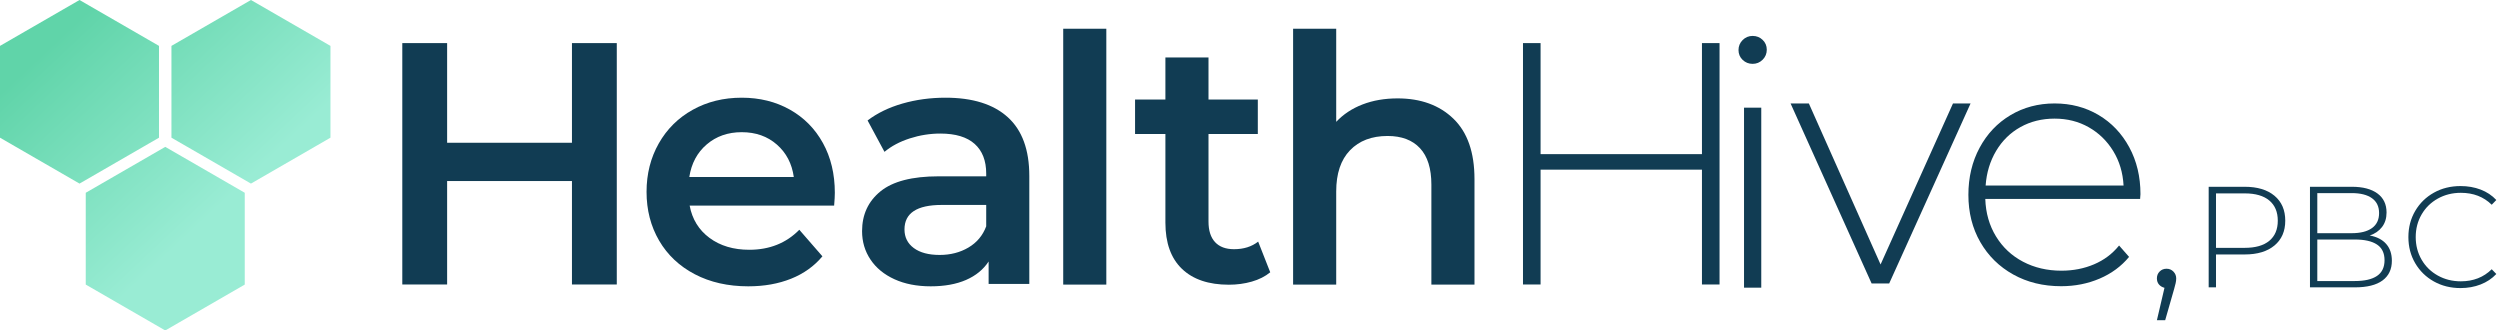
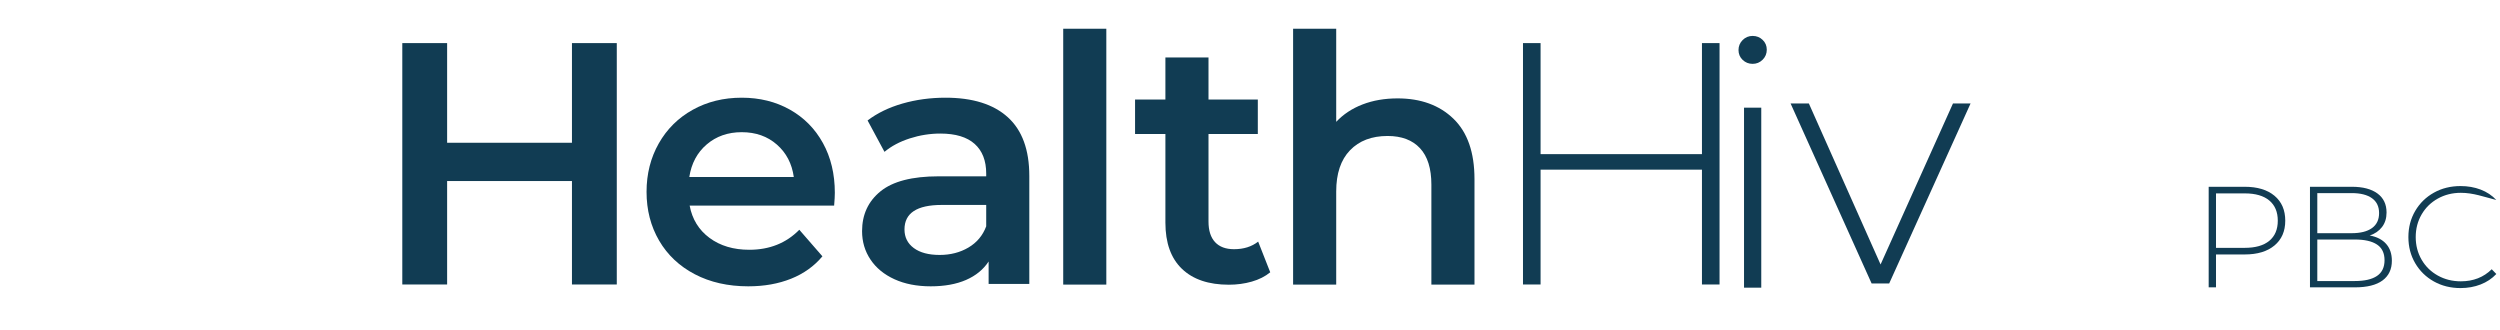
<svg xmlns="http://www.w3.org/2000/svg" width="174px" height="23px" viewBox="0 0 174 23">
  <title>Group 2</title>
  <defs>
    <linearGradient x1="71.396%" y1="57.731%" x2="23.195%" y2="6.46%" id="linearGradient-1">
      <stop stop-color="#99ECD4" offset="0%" />
      <stop stop-color="#60D4A9" offset="100%" />
    </linearGradient>
  </defs>
  <g id="business-cards" stroke="none" stroke-width="1" fill="none" fill-rule="evenodd">
    <g id="A4" transform="translate(-204, -19)">
      <g id="Group-2" transform="translate(204, 19)">
        <g id="HealthHive,-PBC" transform="translate(28, 2)" fill="#113C53" fill-rule="nonzero">
          <polygon id="Path" points="14.928 1 14.928 17.8 11.808 17.8 11.808 10.6 3.12 10.6 3.12 17.8 0 17.8 0 1 3.12 1 3.12 7.936 11.808 7.936 11.808 1" />
          <path d="M30.104,11.424 C30.104,11.632 30.088,11.928 30.056,12.312 L20,12.312 C20.176,13.256 20.636,14.004 21.38,14.556 C22.124,15.108 23.048,15.384 24.152,15.384 C25.56,15.384 26.72,14.92 27.632,13.992 L29.24,15.84 C28.664,16.528 27.936,17.048 27.056,17.4 C26.176,17.752 25.184,17.928 24.08,17.928 C22.672,17.928 21.432,17.648 20.36,17.088 C19.288,16.528 18.46,15.748 17.876,14.748 C17.292,13.748 17,12.616 17,11.352 C17,10.104 17.284,8.98 17.852,7.98 C18.42,6.98 19.208,6.2 20.216,5.64 C21.224,5.08 22.36,4.8 23.624,4.8 C24.872,4.8 25.988,5.076 26.972,5.628 C27.956,6.18 28.724,6.956 29.276,7.956 C29.828,8.956 30.104,10.112 30.104,11.424 Z M23.624,7.2 C22.664,7.2 21.852,7.484 21.188,8.052 C20.524,8.62 20.12,9.376 19.976,10.32 L27.248,10.32 C27.12,9.392 26.728,8.64 26.072,8.064 C25.416,7.488 24.6,7.2 23.624,7.2 Z" id="Shape" />
          <path d="M37.808,4.8 C39.696,4.8 41.14,5.252 42.14,6.156 C43.14,7.06 43.64,8.424 43.64,10.248 L43.64,17.76 L40.808,17.76 L40.808,16.2 C40.44,16.76 39.916,17.188 39.236,17.484 C38.556,17.78 37.736,17.928 36.776,17.928 C35.816,17.928 34.976,17.764 34.256,17.436 C33.536,17.108 32.98,16.652 32.588,16.068 C32.196,15.484 32,14.824 32,14.088 C32,12.936 32.428,12.012 33.284,11.316 C34.14,10.62 35.488,10.272 37.328,10.272 L40.64,10.272 L40.64,10.08 C40.64,9.184 40.372,8.496 39.836,8.016 C39.3,7.536 38.504,7.296 37.448,7.296 C36.728,7.296 36.02,7.408 35.324,7.632 C34.628,7.856 34.04,8.168 33.56,8.568 L32.384,6.384 C33.056,5.872 33.864,5.48 34.808,5.208 C35.752,4.936 36.752,4.8 37.808,4.8 Z M37.4,15.744 C38.152,15.744 38.82,15.572 39.404,15.228 C39.988,14.884 40.4,14.392 40.64,13.752 L40.64,12.264 L37.544,12.264 C35.816,12.264 34.952,12.832 34.952,13.968 C34.952,14.512 35.168,14.944 35.6,15.264 C36.032,15.584 36.632,15.744 37.4,15.744 Z" id="Shape" />
          <polygon id="Path" points="46 0 49 0 49 17.808 46 17.808" />
          <path d="M60.408,16.952 C60.056,17.24 59.628,17.456 59.124,17.6 C58.62,17.744 58.088,17.816 57.528,17.816 C56.12,17.816 55.032,17.448 54.264,16.712 C53.496,15.976 53.112,14.904 53.112,13.496 L53.112,7.328 L51,7.328 L51,4.928 L53.112,4.928 L53.112,2 L56.112,2 L56.112,4.928 L59.544,4.928 L59.544,7.328 L56.112,7.328 L56.112,13.424 C56.112,14.048 56.264,14.524 56.568,14.852 C56.872,15.18 57.312,15.344 57.888,15.344 C58.56,15.344 59.12,15.168 59.568,14.816 L60.408,16.952 Z" id="Path" />
          <path d="M69.272,4.848 C70.888,4.848 72.184,5.32 73.16,6.264 C74.136,7.208 74.624,8.608 74.624,10.464 L74.624,17.808 L71.624,17.808 L71.624,10.848 C71.624,9.728 71.36,8.884 70.832,8.316 C70.304,7.748 69.552,7.464 68.576,7.464 C67.472,7.464 66.6,7.796 65.96,8.46 C65.32,9.124 65,10.08 65,11.328 L65,17.808 L62,17.808 L62,0 L65,0 L65,6.48 C65.496,5.952 66.108,5.548 66.836,5.268 C67.564,4.988 68.376,4.848 69.272,4.848 Z" id="Path" />
          <polygon id="Path" points="91.68 1 91.68 17.8 90.456 17.8 90.456 9.808 79.224 9.808 79.224 17.8 78 17.8 78 1 79.224 1 79.224 8.728 90.456 8.728 90.456 1" />
          <path d="M93.384,5.492 L94.584,5.492 L94.584,18.02 L93.384,18.02 L93.384,5.492 Z M93.984,2.444 C93.712,2.444 93.48,2.352 93.288,2.168 C93.096,1.984 93,1.756 93,1.484 C93,1.212 93.096,0.98 93.288,0.788 C93.48,0.596 93.712,0.5 93.984,0.5 C94.256,0.5 94.488,0.592 94.68,0.776 C94.872,0.96 94.968,1.188 94.968,1.46 C94.968,1.732 94.872,1.964 94.68,2.156 C94.488,2.348 94.256,2.444 93.984,2.444 Z" id="Shape" />
          <polygon id="Path" points="109.152 5.2 103.488 17.728 102.264 17.728 96.624 5.2 97.896 5.2 102.888 16.408 107.928 5.2" />
-           <path d="M120.952,11.848 L110.176,11.848 C110.208,12.824 110.456,13.692 110.92,14.452 C111.384,15.212 112.012,15.8 112.804,16.216 C113.596,16.632 114.488,16.84 115.48,16.84 C116.296,16.84 117.052,16.692 117.748,16.396 C118.444,16.1 119.024,15.664 119.488,15.088 L120.184,15.88 C119.64,16.536 118.956,17.04 118.132,17.392 C117.308,17.744 116.416,17.92 115.456,17.92 C114.208,17.92 113.096,17.648 112.12,17.104 C111.144,16.56 110.38,15.808 109.828,14.848 C109.276,13.888 109,12.792 109,11.56 C109,10.344 109.26,9.252 109.78,8.284 C110.3,7.316 111.016,6.56 111.928,6.016 C112.84,5.472 113.864,5.2 115,5.2 C116.136,5.2 117.156,5.468 118.06,6.004 C118.964,6.54 119.676,7.288 120.196,8.248 C120.716,9.208 120.976,10.296 120.976,11.512 L120.952,11.848 Z M115,6.256 C114.12,6.256 113.328,6.452 112.624,6.844 C111.92,7.236 111.356,7.788 110.932,8.5 C110.508,9.212 110.264,10.016 110.2,10.912 L119.8,10.912 C119.752,10.016 119.512,9.216 119.08,8.512 C118.648,7.808 118.08,7.256 117.376,6.856 C116.672,6.456 115.88,6.256 115,6.256 Z" id="Shape" />
-           <path d="M122.792,16.704 C122.984,16.704 123.144,16.771 123.272,16.904 C123.4,17.037 123.464,17.195 123.464,17.376 C123.464,17.483 123.451,17.595 123.424,17.712 C123.397,17.829 123.363,17.963 123.32,18.112 L122.696,20.288 L122.12,20.288 L122.648,18.032 C122.488,17.989 122.36,17.912 122.264,17.8 C122.168,17.688 122.12,17.547 122.12,17.376 C122.12,17.184 122.184,17.024 122.312,16.896 C122.44,16.768 122.6,16.704 122.792,16.704 Z" id="Path" />
          <path d="M128.234,11 C129.114,11 129.804,11.208 130.304,11.625 C130.804,12.042 131.054,12.62 131.054,13.36 C131.054,14.093 130.804,14.668 130.304,15.085 C129.804,15.502 129.114,15.71 128.234,15.71 L126.234,15.71 L126.234,18 L125.724,18 L125.724,11 L128.234,11 Z M128.234,15.25 C128.981,15.25 129.551,15.087 129.944,14.76 C130.337,14.433 130.534,13.967 130.534,13.36 C130.534,12.753 130.337,12.285 129.944,11.955 C129.551,11.625 128.981,11.46 128.234,11.46 L126.234,11.46 L126.234,15.25 L128.234,15.25 Z" id="Shape" />
          <path d="M136.934,14.39 C137.434,14.483 137.816,14.68 138.079,14.98 C138.342,15.28 138.474,15.67 138.474,16.15 C138.474,16.743 138.257,17.2 137.824,17.52 C137.391,17.84 136.747,18 135.894,18 L132.774,18 L132.774,11 L135.694,11 C136.454,11 137.046,11.155 137.469,11.465 C137.892,11.775 138.104,12.217 138.104,12.79 C138.104,13.19 137.999,13.527 137.789,13.8 C137.579,14.073 137.294,14.27 136.934,14.39 Z M133.284,11.44 L133.284,14.23 L135.674,14.23 C136.287,14.23 136.759,14.112 137.089,13.875 C137.419,13.638 137.584,13.29 137.584,12.83 C137.584,12.377 137.419,12.032 137.089,11.795 C136.759,11.558 136.287,11.44 135.674,11.44 L133.284,11.44 Z M135.894,17.56 C136.574,17.56 137.089,17.442 137.439,17.205 C137.789,16.968 137.964,16.603 137.964,16.11 C137.964,15.617 137.789,15.253 137.439,15.02 C137.089,14.787 136.574,14.67 135.894,14.67 L133.284,14.67 L133.284,17.56 L135.894,17.56 Z" id="Shape" />
-           <path d="M143.254,18.05 C142.567,18.05 141.949,17.897 141.399,17.59 C140.849,17.283 140.416,16.86 140.099,16.32 C139.782,15.78 139.624,15.173 139.624,14.5 C139.624,13.827 139.782,13.22 140.099,12.68 C140.416,12.14 140.849,11.717 141.399,11.41 C141.949,11.103 142.567,10.95 143.254,10.95 C143.761,10.95 144.227,11.032 144.654,11.195 C145.081,11.358 145.444,11.6 145.744,11.92 L145.424,12.25 C144.864,11.697 144.147,11.42 143.274,11.42 C142.687,11.42 142.154,11.553 141.674,11.82 C141.194,12.087 140.817,12.455 140.544,12.925 C140.271,13.395 140.134,13.92 140.134,14.5 C140.134,15.08 140.271,15.605 140.544,16.075 C140.817,16.545 141.194,16.913 141.674,17.18 C142.154,17.447 142.687,17.58 143.274,17.58 C144.141,17.58 144.857,17.3 145.424,16.74 L145.744,17.07 C145.444,17.39 145.079,17.633 144.649,17.8 C144.219,17.967 143.754,18.05 143.254,18.05 Z" id="Path" />
+           <path d="M143.254,18.05 C142.567,18.05 141.949,17.897 141.399,17.59 C140.849,17.283 140.416,16.86 140.099,16.32 C139.782,15.78 139.624,15.173 139.624,14.5 C139.624,13.827 139.782,13.22 140.099,12.68 C140.416,12.14 140.849,11.717 141.399,11.41 C141.949,11.103 142.567,10.95 143.254,10.95 C143.761,10.95 144.227,11.032 144.654,11.195 C145.081,11.358 145.444,11.6 145.744,11.92 C144.864,11.697 144.147,11.42 143.274,11.42 C142.687,11.42 142.154,11.553 141.674,11.82 C141.194,12.087 140.817,12.455 140.544,12.925 C140.271,13.395 140.134,13.92 140.134,14.5 C140.134,15.08 140.271,15.605 140.544,16.075 C140.817,16.545 141.194,16.913 141.674,17.18 C142.154,17.447 142.687,17.58 143.274,17.58 C144.141,17.58 144.857,17.3 145.424,16.74 L145.744,17.07 C145.444,17.39 145.079,17.633 144.649,17.8 C144.219,17.967 143.754,18.05 143.254,18.05 Z" id="Path" />
        </g>
        <g id="Group" fill="url(#linearGradient-1)">
-           <path d="M11.502,10.222 L17.035,13.417 L17.035,19.806 L11.502,23 L5.968,19.806 L5.968,13.417 L11.502,10.222 Z M5.534,0 L11.067,3.194 L11.067,9.583 L5.534,12.778 L-4.24882352e-13,9.583 L-4.28435065e-13,3.194 L5.534,0 Z M17.466,0 L23,3.194 L23,9.583 L17.466,12.778 L11.933,9.583 L11.933,3.194 L17.466,0 Z" id="Combined-Shape" />
-         </g>
+           </g>
      </g>
    </g>
  </g>
</svg>